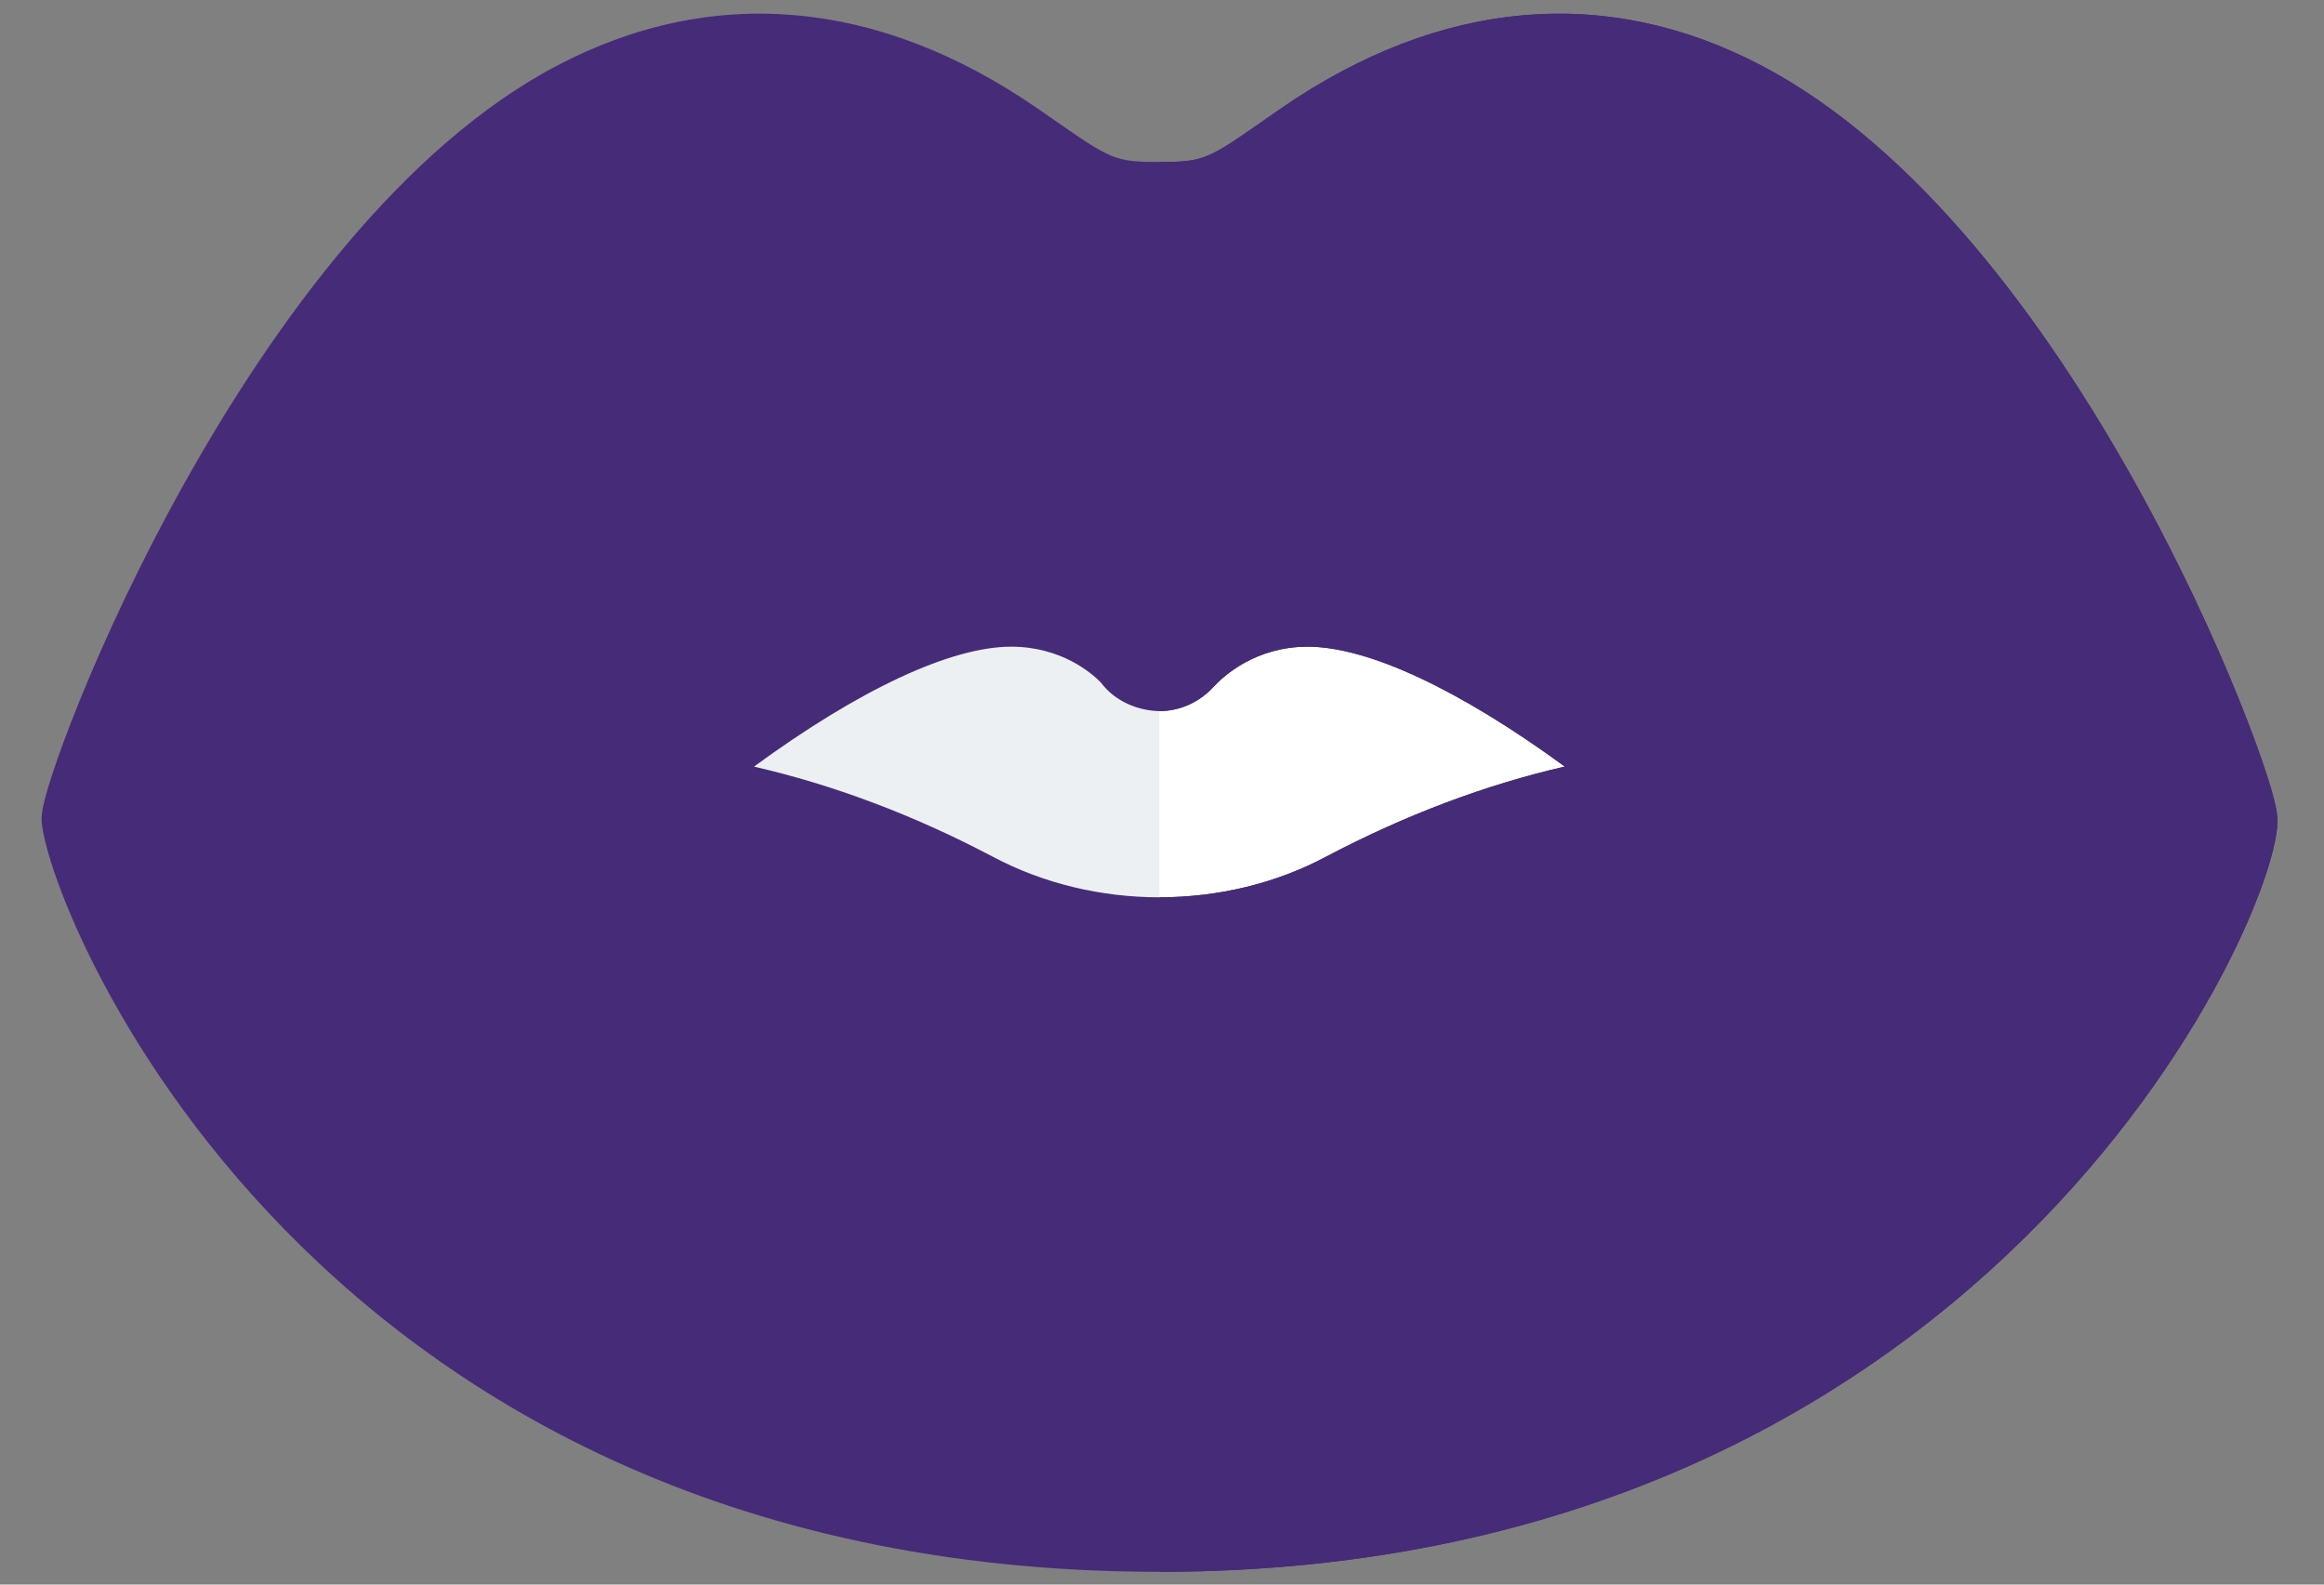
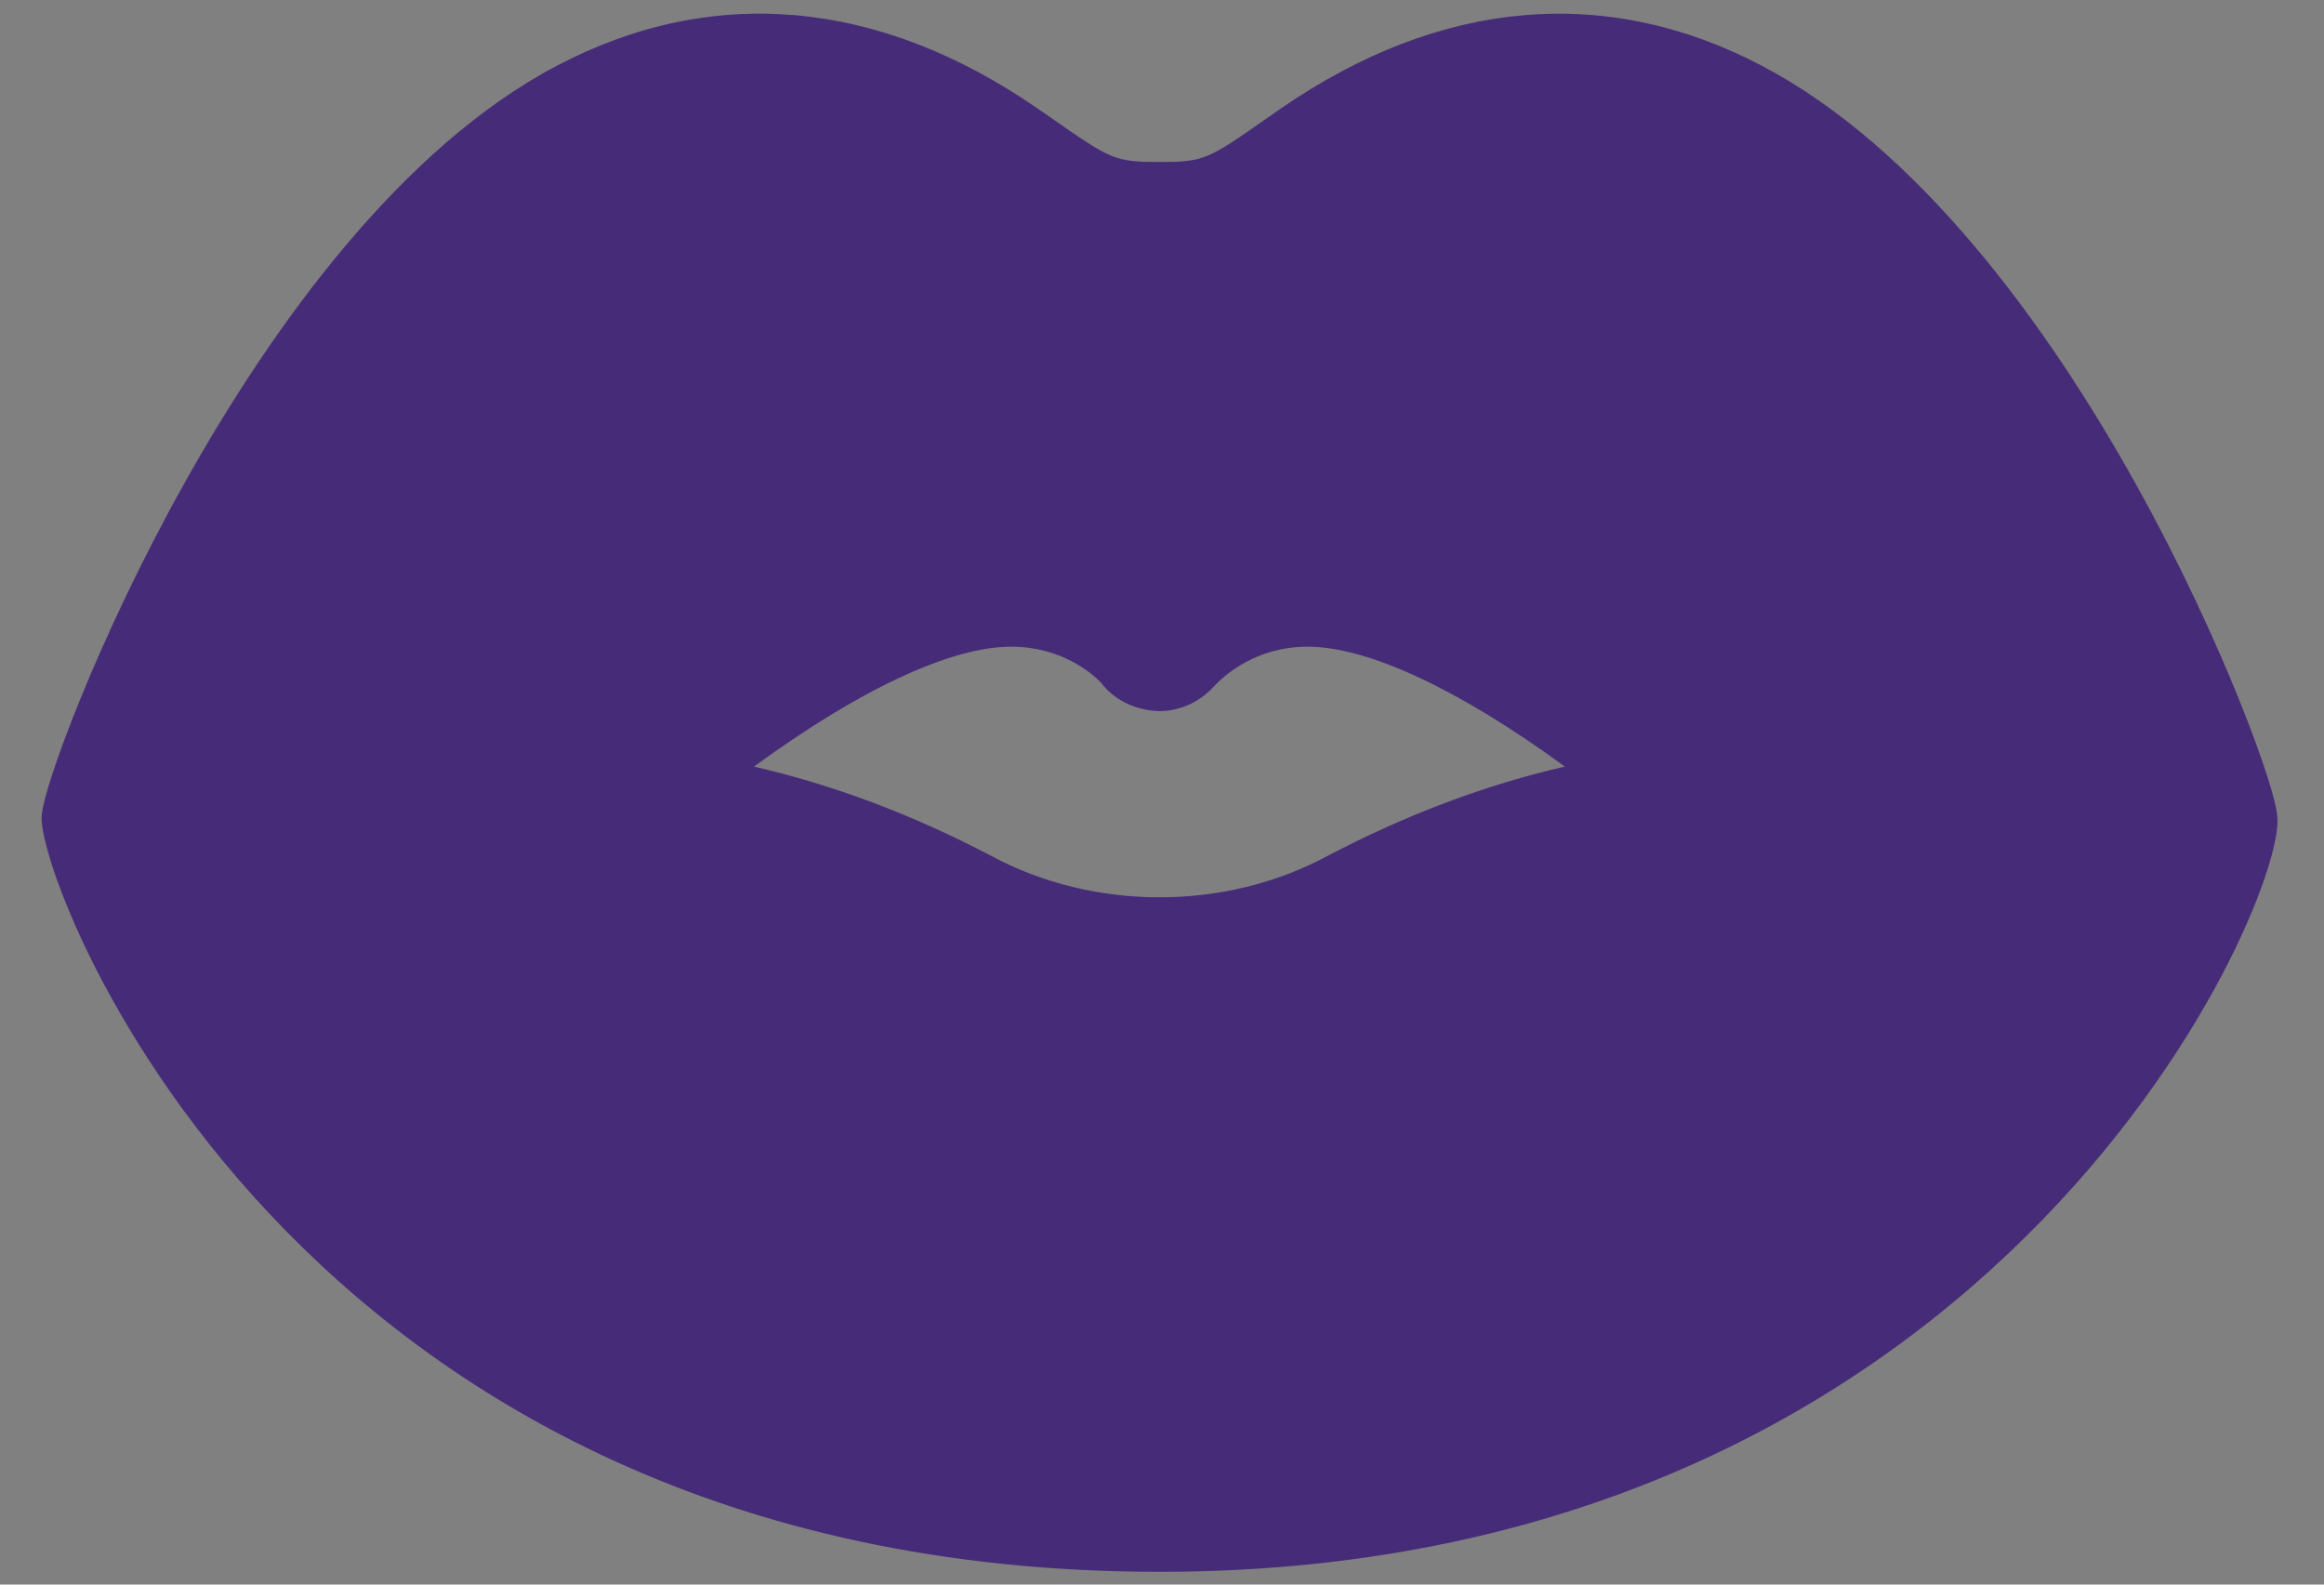
<svg xmlns="http://www.w3.org/2000/svg" viewBox="0 0 22000 15000" style="shape-rendering:geometricPrecision; text-rendering:geometricPrecision; image-rendering:optimizeQuality; fill-rule:evenodd; clip-rule:evenodd" version="1.1" height="150mm" width="220mm" xml:space="preserve">
  <rect x="0" y="0" width="22000" height="15000" fill="#808080" stroke="none" />
  <defs>
    <style type="text/css">
   
    .fil2 {fill:#462C78;fill-rule:nonzero}
    .fil0 {fill:#EDF0F2;fill-rule:nonzero}
    .fil1 {fill:white;fill-rule:nonzero}
   
  </style>
  </defs>
  <g id="Layer_x0020_1">
-     <path d="M10975.61 9881.52c-779.74,0 -1550.95,-192.15 -2230.48,-555.46 -1120.84,-589.65 -2229.57,-889.62 -3292,-889.62l-618.42 13.73c-341.11,20.88 -636.82,-233.7 -696.39,-569.89 -59.32,-335.94 135.47,-664.89 458.64,-774.11 654.76,-221.34 1266.49,-631.44 1726.24,-963.99 1268.68,-928.98 2362.61,-1401.05 3248.88,-1401.05 556.87,0 1037.7,175.49 1404.44,407.83 334.37,-213.03 803.55,-407.83 1402.66,-407.83 886.27,0 1980.12,472.12 3251.98,1403.28 655.26,477.99 1200.38,782.42 1715,957.25 321.3,109.43 515.94,435.94 458.39,770.31 -57.51,334.16 -340.65,575.01 -688.5,573.69l-630.99 -9.43c-1049.4,0.25 -2158.13,300.18 -3283.02,892.1 -675.47,361.04 -1446.69,553.19 -2226.43,553.19z" class="fil0" />
-     <path d="M16485.02 8436.19l630.99 9.43c347.89,1.32 630.99,-239.53 688.5,-573.69 57.51,-334.37 -137.09,-660.84 -458.39,-770.31 -514.61,-174.83 -1059.7,-479.31 -1715,-957.25 -1271.86,-931.17 -2365.71,-1403.28 -3251.98,-1403.28 -599.07,0 -1068.26,194.8 -1402.66,407.83 -0.29,-0.17 -0.58,-0.33 -0.91,-0.45l0 4733.07c779.74,0 1550.91,-192.15 2226.43,-553.23 1124.93,-591.94 2233.62,-891.87 3283.02,-892.12z" class="fil1" />
    <path d="M21554.73 7708.75c-25.55,-460.21 -1921.45,-5531.78 -4874.62,-7085.5 -1470.5,-773.45 -3041.22,-636.36 -4547.24,398.4l-143.83 100c-555.91,388.52 -589.19,411.63 -1013.4,411.63 -424.2,0 -457.94,-23.15 -1015.67,-410.77l-148.33 -102.69c-1501.51,-1032.33 -3071.32,-1170.53 -4540.46,-397.54 -2910.77,1530.72 -4848.31,6614.94 -4874.6,7086.19 -102.53,489.11 2289.51,7170.75 10579.03,7170.75 8032.84,0.07 10722.32,-6485.61 10579.12,-7170.47zm-12162.9 397.58c-752.95,-396.13 -1505.6,-677.21 -2254.13,-849.48 1000.25,-731.9 1864.94,-1135.15 2434.33,-1135.15 475.96,0 763.57,251.93 848.94,338.63 15.3,20.67 32.37,40.43 50.35,59.32 131.67,138.2 326.26,209.68 507.38,211.87 191,-1.57 374.39,-84.25 503.78,-224.48 106.95,-115.96 408.08,-385.38 896.57,-385.38 569.14,0 1433.21,402.91 2433.79,1134.77 -747.41,172.56 -1501.8,454.34 -2257.64,852.12 -959.84,513.22 -2195.32,515.5 -3163.37,-2.22z" class="fil2" />
-     <path d="M10978.75 6731.53c191,-1.57 374.39,-84.25 503.78,-224.48 106.95,-115.96 408.08,-385.38 896.57,-385.38 569.14,0 1433.21,402.91 2433.79,1134.77 -747.41,172.56 -1501.8,454.34 -2257.64,852.12 -480.26,256.81 -1029.48,385.59 -1579.69,385.42l0 6385.26c8032.87,0 10722.28,-6485.64 10579.12,-7170.54 -25.55,-460.21 -1921.45,-5531.78 -4874.62,-7085.5 -1470.5,-773.45 -3041.22,-636.36 -4547.24,398.4l-143.83 100c-555.91,388.52 -589.19,411.63 -1013.4,411.63l0 5197.53c1.06,0.15 2.13,0.77 3.16,0.77z" class="fil2" />
  </g>
</svg>